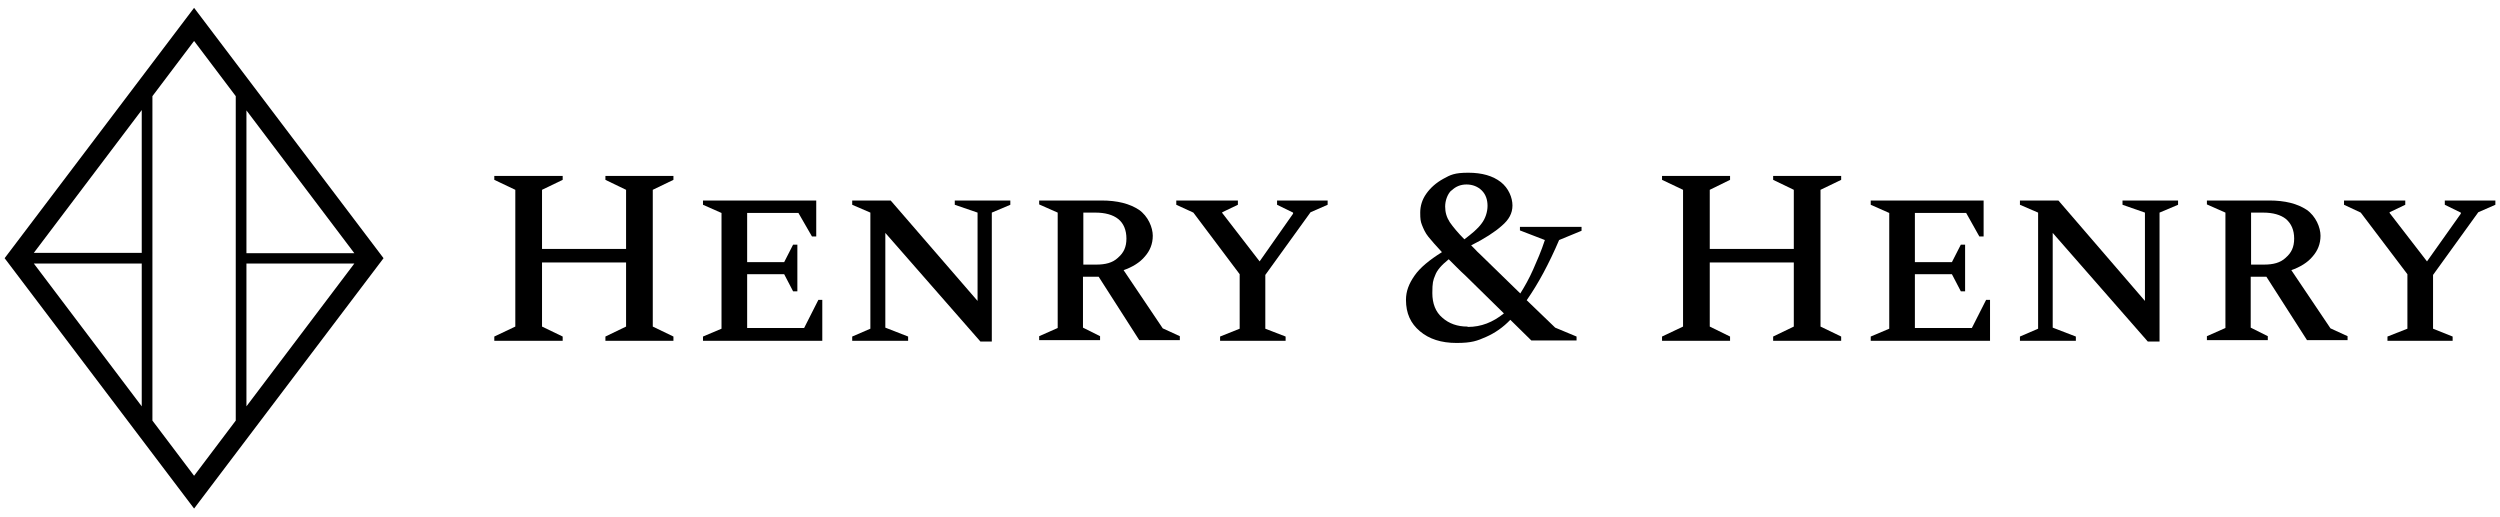
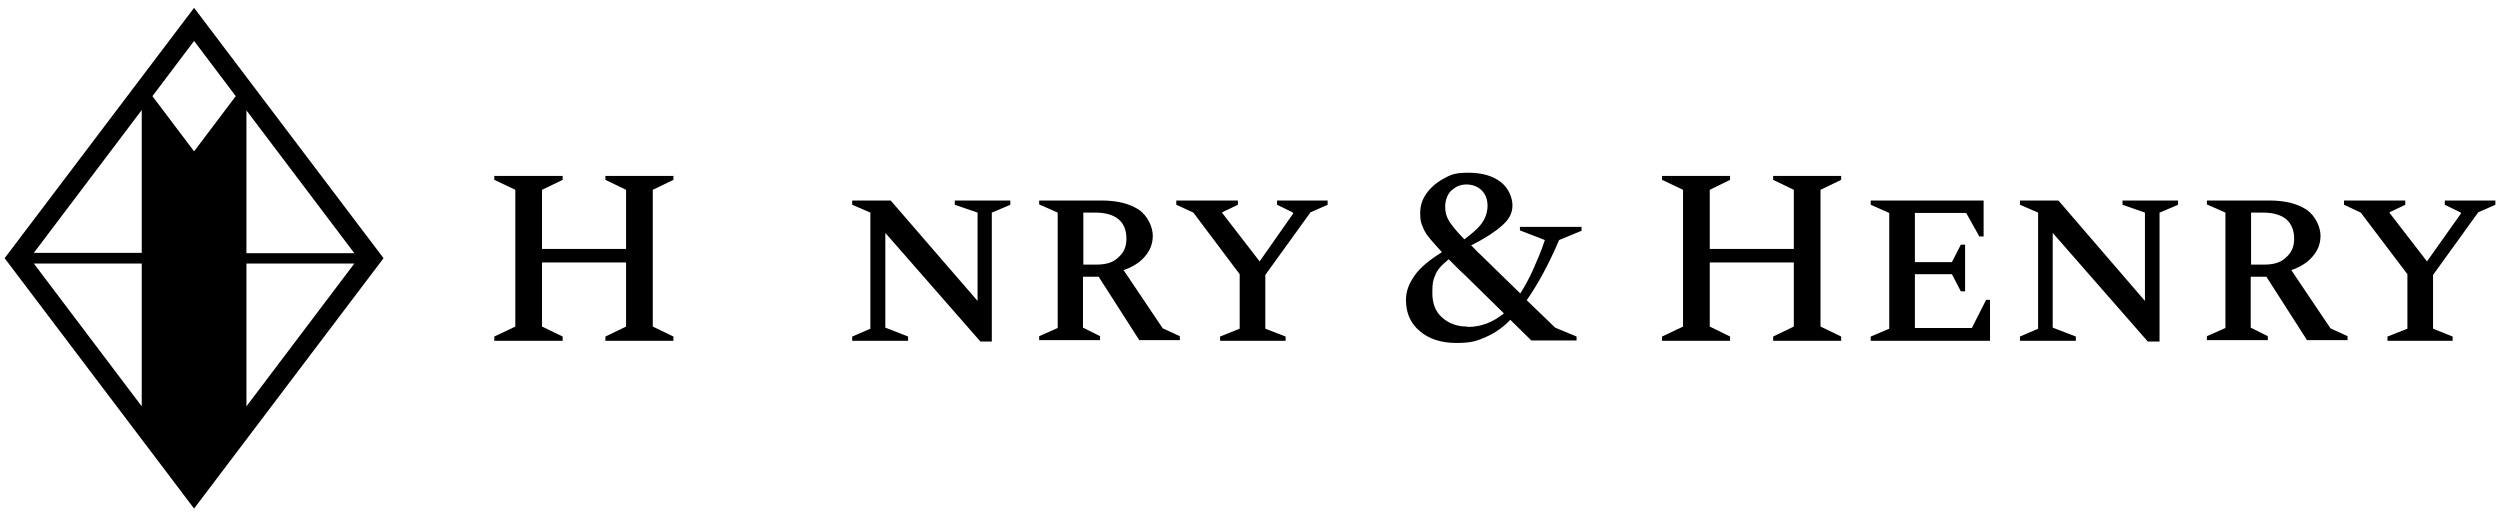
<svg xmlns="http://www.w3.org/2000/svg" viewBox="0 0 702 145.1" version="1.1">
  <g>
    <g id="Layer_1">
      <g>
        <g>
          <polygon points="170 50.5 175.8 53.3 175.8 69.9 152.2 69.9 152.2 53.3 158 50.5 158 49.4 138.8 49.4 138.8 50.5 144.7 53.3 144.7 91.7 138.8 94.5 138.8 95.7 158 95.7 158 94.5 152.2 91.7 152.2 73.7 175.8 73.7 175.8 91.7 170 94.5 170 95.7 189.1 95.7 189.1 94.5 183.3 91.7 183.3 53.3 189.1 50.5 189.1 49.4 170 49.4 170 50.5" />
-           <polygon points="225.8 92.1 209.8 92.1 209.8 77 220.2 77 222.7 81.8 223.9 81.8 223.9 68.7 222.7 68.7 220.2 73.6 209.8 73.6 209.8 59.8 224.2 59.8 228 66.4 229.2 66.4 229.2 56.3 197.4 56.3 197.4 57.5 202.6 59.8 202.6 92.3 197.4 94.5 197.4 95.7 230.9 95.7 230.9 84.2 229.8 84.2 225.8 92.1" />
          <polygon points="268.1 57.5 274.5 59.7 274.5 84.5 250.1 56.3 239.3 56.3 239.3 57.5 244.4 59.7 244.4 92.3 239.3 94.5 239.3 95.7 255 95.7 255 94.5 248.6 92 248.6 65.4 275.3 95.9 278.5 95.9 278.5 59.7 283.7 57.5 283.7 56.3 268.1 56.3 268.1 57.5" />
          <path d="M315.4,75.9c2.6-.9,4.7-2.2,6.1-3.9,1.4-1.6,2.2-3.5,2.2-5.8s-1.3-5.5-3.9-7.3c-2.6-1.7-6-2.6-10.5-2.6h-17.5v1.1l5.2,2.3v32.4l-5.2,2.3v1.1h17.1v-1.1l-4.8-2.4v-14.3h4.4l11.4,17.8h11.4v-1.1l-4.8-2.2-11.1-16.5h0ZM313.9,72.4c-1.5,1.4-3.5,1.9-6.1,1.9h-3.6v-14.6h3.4c2.7,0,4.9.6,6.4,1.8s2.3,3.1,2.3,5.5-.8,4-2.3,5.3h0Z" />
          <polygon points="358.6 57.5 363.1 59.7 363.1 60 353.7 73.4 343.2 59.8 343.2 59.6 347.6 57.5 347.6 56.3 330.3 56.3 330.3 57.5 335.1 59.7 348.1 77 348.1 92.3 342.6 94.5 342.6 95.7 361 95.7 361 94.5 355.3 92.3 355.3 77.2 368 59.6 372.8 57.5 372.8 56.3 358.6 56.3 358.6 57.5" />
          <path d="M426.8,64.7l7,2.7c-1,3.1-2.2,5.8-3.3,8.3-1.1,2.5-2.4,4.8-3.6,6.7l-11.4-11.1c-.5-.5-.9-.8-1.3-1.3l-1.1-1.1c3.8-1.9,6.7-3.8,8.6-5.5,2-1.7,3-3.5,3-5.7s-1.1-4.9-3.3-6.6-5.2-2.6-9.1-2.6-5,.6-7,1.7c-2,1.1-3.6,2.5-4.8,4.2s-1.7,3.5-1.7,5.3.1,2.5.5,3.5.9,2.2,1.8,3.3c.9,1.1,2.2,2.6,3.8,4.3-3.5,2.2-6.1,4.3-7.7,6.6s-2.4,4.4-2.4,6.8c0,3.8,1.3,6.6,3.9,8.8,2.6,2.2,6,3.3,10.3,3.3s5.8-.6,8.3-1.7c2.5-1.1,4.8-2.7,6.8-4.8l5.9,5.8h12.7v-1.1l-6-2.5-8-7.7c1.6-2.3,3.2-4.9,4.7-7.7,1.5-2.8,3-5.9,4.4-9.2l6.3-2.6v-1.1h-17.3v1.1h0ZM407.6,53.5c1.1-1.1,2.5-1.7,4.2-1.7s3.2.6,4.3,1.7,1.6,2.6,1.6,4.3-.6,3.6-1.7,5c-1.1,1.5-2.7,2.8-4.8,4.4-1.8-1.8-3.2-3.5-4.1-4.8-.9-1.4-1.3-2.8-1.3-4.4s.6-3.4,1.7-4.5h0ZM412,91.7c-2.7,0-5.1-.8-7-2.5-1.9-1.6-2.8-4-2.8-6.9s.2-3.6.8-5c.5-1.4,1.7-2.8,3.8-4.5l2.2,2.2c.8.8,1.6,1.6,2.5,2.4l10.8,10.6c-3.1,2.5-6.4,3.8-10.1,3.8h0Z" />
          <polygon points="497.9 50.5 503.7 53.3 503.7 69.9 480.1 69.9 480.1 53.3 485.8 50.5 485.8 49.4 466.7 49.4 466.7 50.5 472.6 53.3 472.6 91.7 466.7 94.5 466.7 95.7 485.8 95.7 485.8 94.5 480.1 91.7 480.1 73.7 503.7 73.7 503.7 91.7 497.9 94.5 497.9 95.7 517 95.7 517 94.5 511.2 91.7 511.2 53.3 517 50.5 517 49.4 497.9 49.4 497.9 50.5" />
          <polygon points="553.7 92.1 537.7 92.1 537.7 77 548.1 77 550.6 81.8 551.8 81.8 551.8 68.7 550.6 68.7 548.1 73.6 537.7 73.6 537.7 59.8 552.1 59.8 555.8 66.4 557 66.4 557 56.3 525.3 56.3 525.3 57.5 530.5 59.8 530.5 92.3 525.3 94.5 525.3 95.7 558.8 95.7 558.8 84.2 557.7 84.2 553.7 92.1" />
          <polygon points="596 57.5 602.3 59.7 602.3 84.5 578 56.3 567.2 56.3 567.2 57.5 572.3 59.7 572.3 92.3 567.2 94.5 567.2 95.7 582.9 95.7 582.9 94.5 576.4 92 576.4 65.4 603.1 95.9 606.4 95.9 606.4 59.7 611.6 57.5 611.6 56.3 596 56.3 596 57.5" />
          <path d="M643.3,75.9c2.6-.9,4.7-2.2,6.1-3.9,1.4-1.6,2.2-3.5,2.2-5.8s-1.3-5.5-3.9-7.3c-2.6-1.7-6-2.6-10.5-2.6h-17.5v1.1l5.2,2.3v32.4l-5.2,2.3v1.1h17.1v-1.1l-4.8-2.4v-14.3h4.4l11.4,17.8h11.4v-1.1l-4.8-2.2-11.1-16.5h0ZM641.8,72.4c-1.5,1.4-3.5,1.9-6.1,1.9h-3.6v-14.6h3.4c2.7,0,4.9.6,6.4,1.8,1.5,1.3,2.3,3.1,2.3,5.5s-.8,4-2.3,5.3h0Z" />
          <polygon points="686.5 56.3 686.5 57.5 691 59.7 691 60 681.5 73.4 671 59.8 671 59.6 675.4 57.5 675.4 56.3 658.2 56.3 658.2 57.5 662.9 59.7 676 77 676 92.3 670.4 94.5 670.4 95.7 688.7 95.7 688.7 94.5 683.2 92.3 683.2 77.2 695.9 59.6 700.7 57.5 700.7 56.3 686.5 56.3" />
        </g>
-         <path d="M107.7,72.5L54.5,2.2,1.3,72.5l53.2,70.3,53.2-70.3ZM69.2,31l30.3,40.1h-30.3V31h0ZM69.2,74h30.3l-30.3,40.1v-40.1h0ZM66.2,27v91.1l-11.7,15.5-11.7-15.5V27l11.7-15.5,11.7,15.5ZM39.8,71H9.5l30.3-40.1v40.1ZM39.8,74v40.1l-30.3-40.1h30.3Z" />
+         <path d="M107.7,72.5L54.5,2.2,1.3,72.5l53.2,70.3,53.2-70.3ZM69.2,31l30.3,40.1h-30.3V31h0ZM69.2,74h30.3l-30.3,40.1v-40.1h0ZM66.2,27l-11.7,15.5-11.7-15.5V27l11.7-15.5,11.7,15.5ZM39.8,71H9.5l30.3-40.1v40.1ZM39.8,74v40.1l-30.3-40.1h30.3Z" />
      </g>
    </g>
  </g>
</svg>